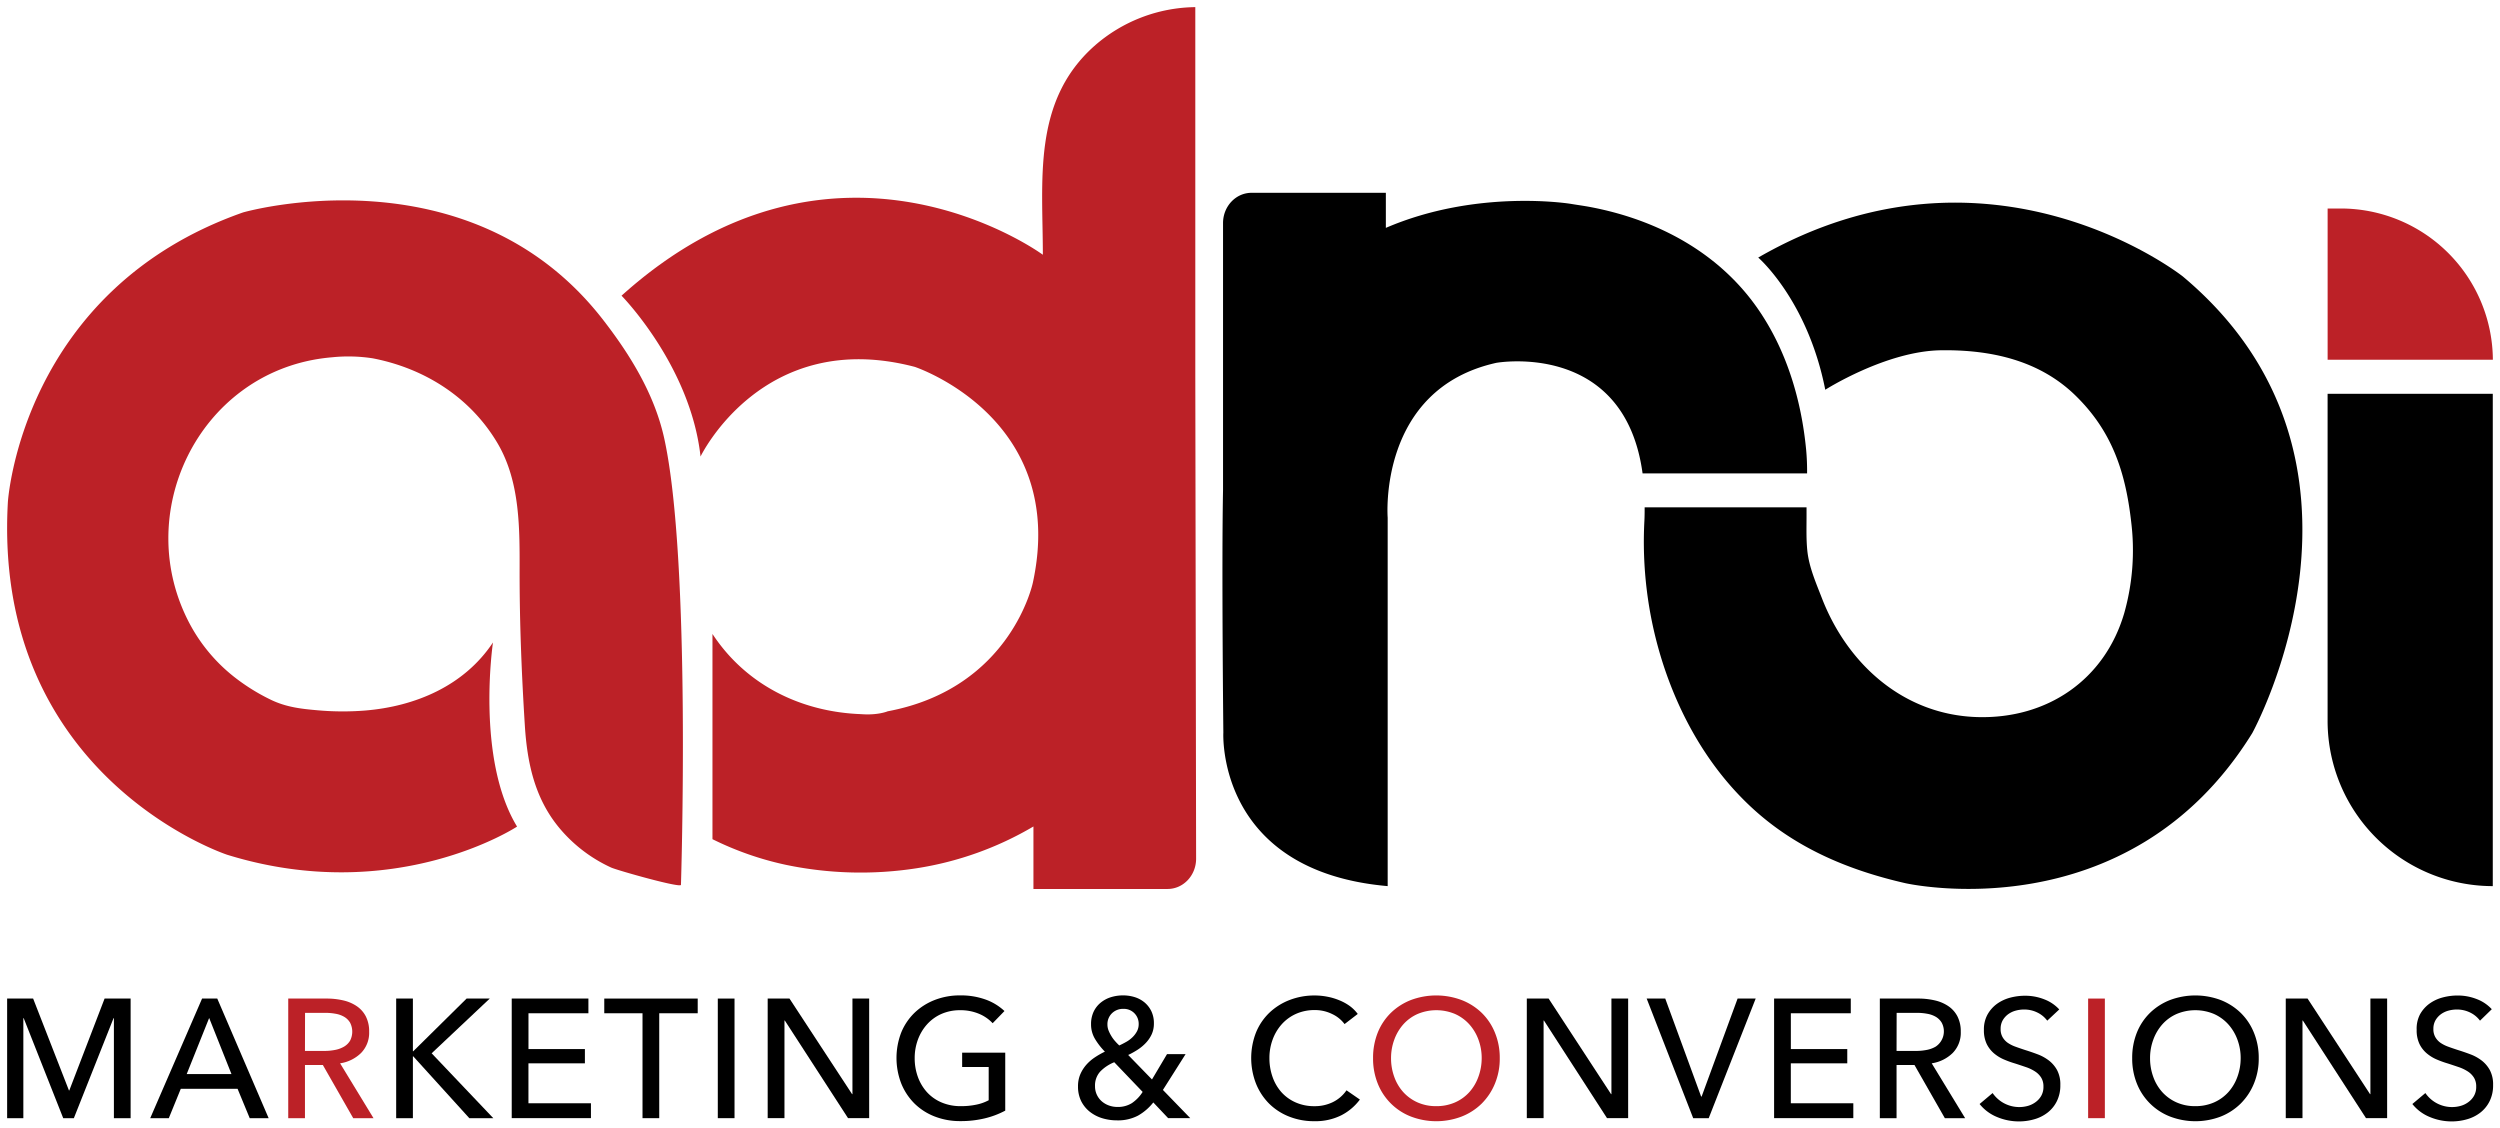
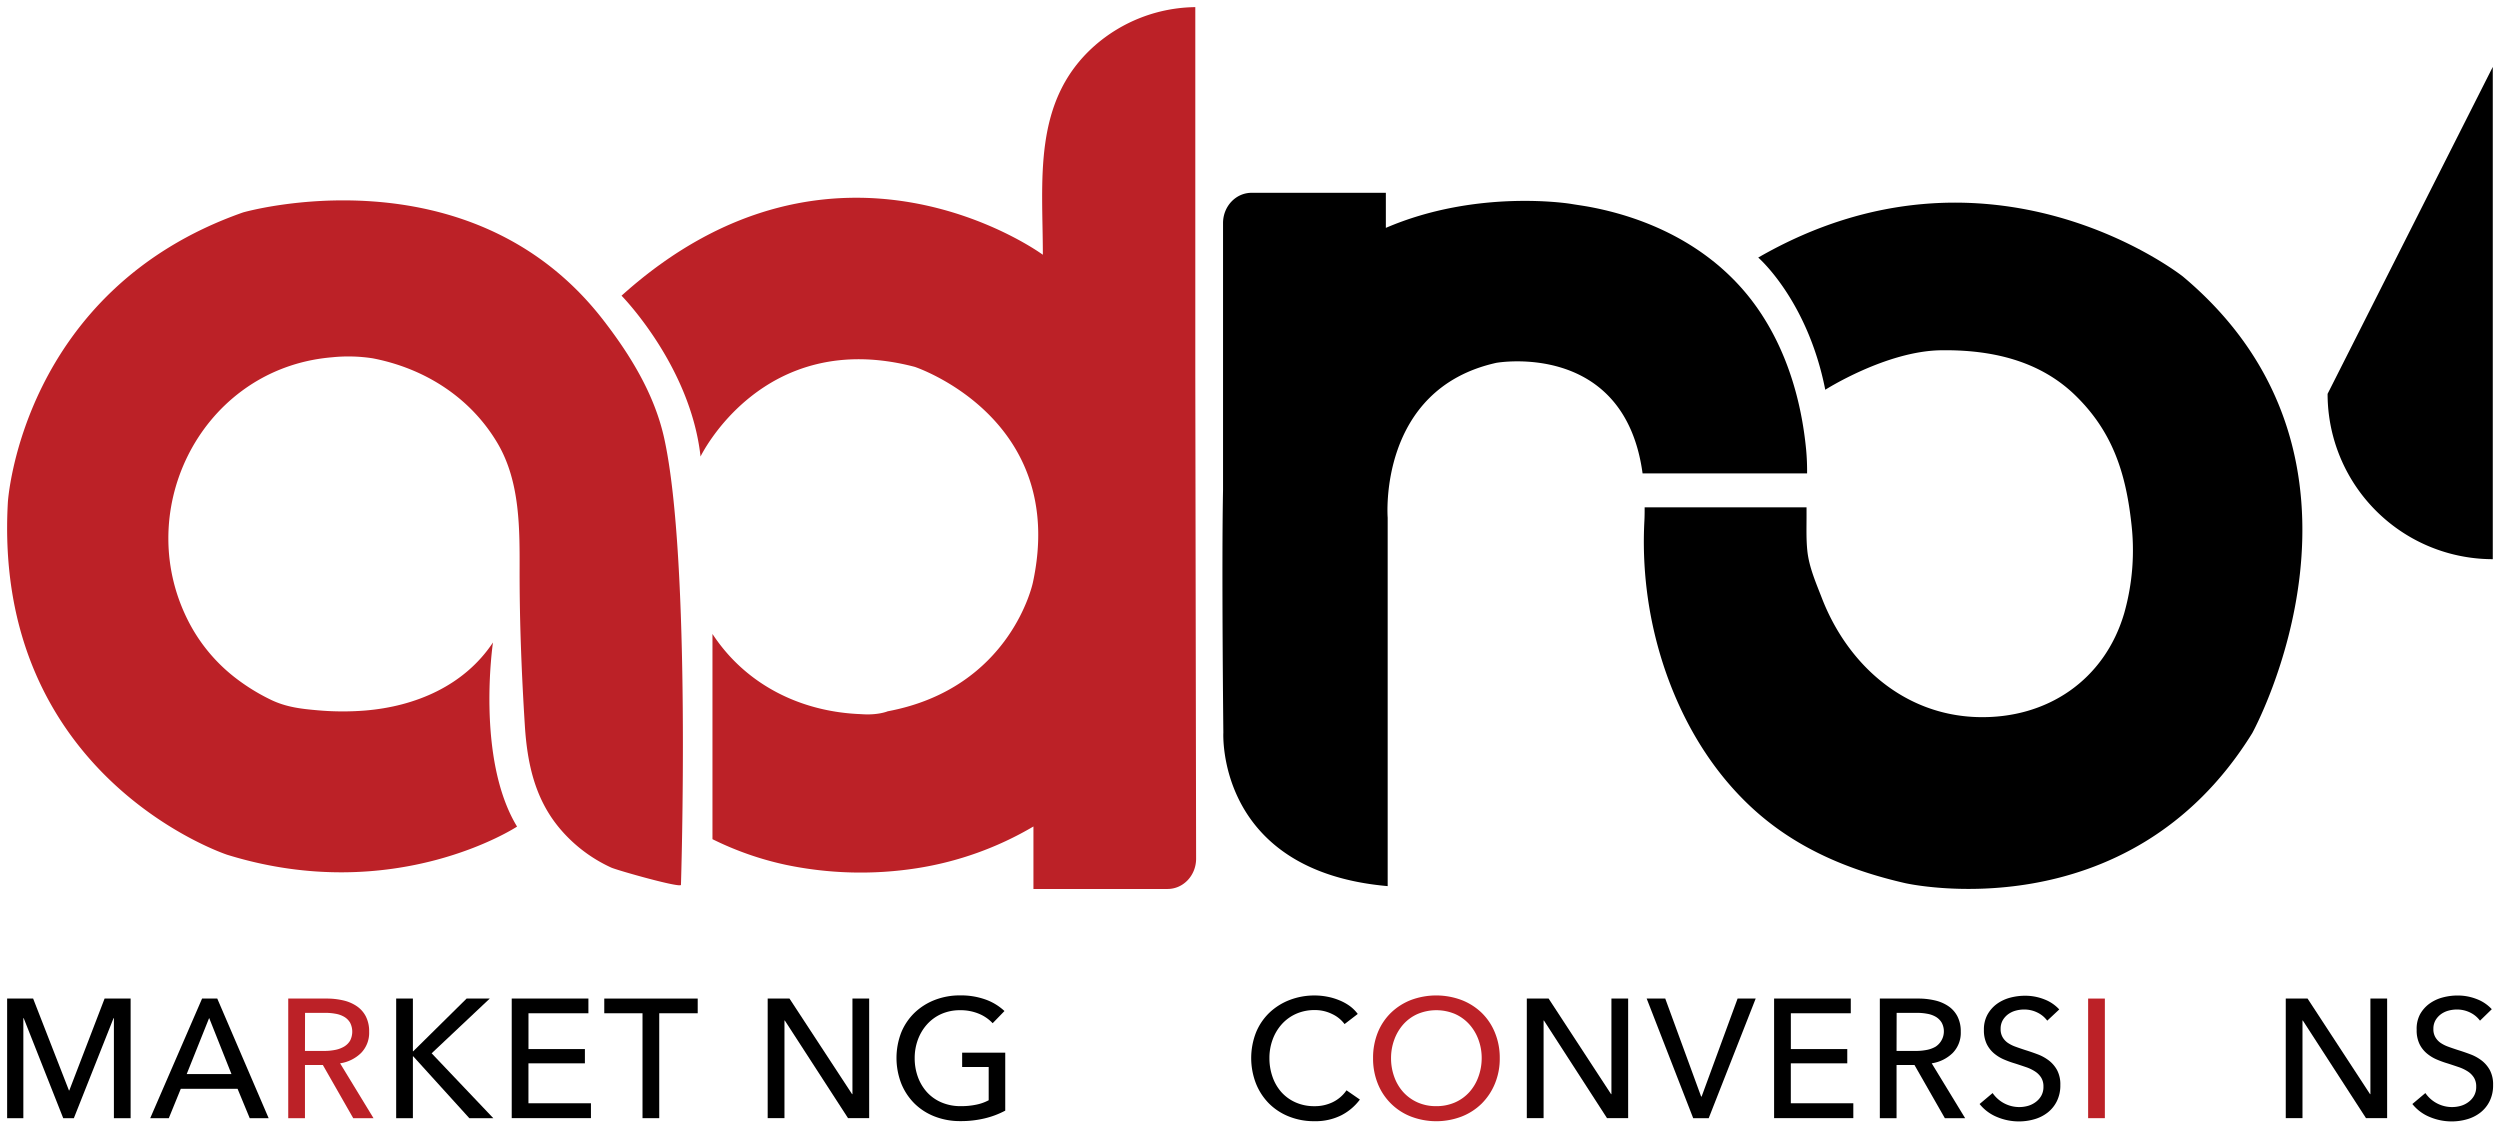
<svg xmlns="http://www.w3.org/2000/svg" viewBox="0 0 876.01 395.37">
  <path d="m130.57 125.55c18.2 3.5 34.28 13.69 43.78 29.78 8 13.59 7.75 30.19 7.72 45.45 0 17.82.72 35.71 1.84 53.49.83 13 3.41 25.21 11.81 35.52a51.54 51.54 0 0 0 18.45 14.21c2.05.94 24.44 7.29 24.44 6.05 0 0 3.63-113.39-5.87-156.49-3.43-15.52-12-29.41-21.75-41.92-46.88-59.9-125.81-37.21-125.81-37.21-77.8 27.31-82.42 101.5-82.42 101.5-5.48 96.5 76.81 123.57 76.81 123.57 58.9 18.26 101.61-9.86 101.61-9.86-14.48-23.83-8.44-64.52-8.44-64.52-10.07 15.18-27.21 22.43-44.88 23.86a98.7 98.7 0 0 1 -16.31-.07c-5.91-.5-11.31-1.11-16.7-3.74a70.34 70.34 0 0 1 -12.4-7.67 59 59 0 0 1 -15.75-18.5c-20.91-38.7 2.75-87.84 46.77-93.5 1-.13 2-.23 2.93-.31a56 56 0 0 1 14.17.36z" fill="#bc2127" />
  <path d="m418.84 132.06v-129.56a54.37 54.37 0 0 0 -35.42 13.65c-21.75 19.39-18 47-18 73.12 0 0-72.44-53.36-147.63 14.34 0 0 24.19 24.56 27.68 56.36 0 0 21.82-45.39 75.06-31.42 0 0 53.87 17.83 41.4 75.56 0 0-7.61 37-50.87 45.13 0 0-3.39 1.46-9.35 1-21.24-.79-40.43-10.38-52.06-28.1v71.91a109.5 109.5 0 0 0 25.77 9 128 128 0 0 0 45.77 1.19 115.28 115.28 0 0 0 40.93-14.64v21.9h47c5.53 0 10-4.75 10-10.61z" fill="#bc2127" />
  <path d="m575.57 165.88h57.64a81.13 81.13 0 0 0 -.34-8.4c-1.68-17.35-6.82-34.65-16.79-49.1-13.7-19.88-35.37-31.38-58.75-35.82-2.26-.43-4.54-.73-6.8-1.11 0 0-32.72-5.46-64.92 8.4v-12.29h-47.05c-5.53 0-10 4.75-10 10.61v93.51c-.52 26.67.11 85 .11 85s-2.67 48.55 57.58 53.82v-129.1s-3.57-45 38.07-54.26c0 0 44.89-8 51.25 38.74z" />
  <path d="m764.93 96.92s-67.45-53.56-148.84-6.67c0 0 17.3 14.91 23.49 46.32 0 0 21.3-13.56 40.5-13.83 17.78-.26 34.45 3.63 46.88 15.57 13 12.53 17.79 26.82 19.81 44.51a81.16 81.16 0 0 1 -2.42 32c-6.88 23.52-27.11 37.11-51.37 36.45-25.8-.7-45.6-18.4-54.62-41.78-2.05-5.3-4.46-10.76-5.06-16.47-.46-4.39-.25-9-.28-13.37v-1.87h-56.73c0 1.5 0 3-.08 4.58a139.51 139.51 0 0 0 5.95 48.43c6.14 19.88 16.7 38.55 32.17 52.67 15.15 13.82 33.48 21.47 53.27 26 0 0 78.06 17.85 121.61-52.59 0-.02 52.59-95.46-24.28-159.95z" />
-   <path d="m815.6 138v114.56a57.91 57.91 0 0 0 57.88 57.94v-172.5z" />
-   <path d="m873.51 126.06a53.32 53.32 0 0 0 -53.33-53h-4.57v53z" fill="#bc2127" />
+   <path d="m815.6 138a57.91 57.91 0 0 0 57.88 57.94v-172.5z" />
  <path d="m24.16 382.1h.12l12.37-32.2h9.12v41.91h-5.86v-35.05h-.12l-13.91 35.05h-3.73l-13.85-35.05h-.12v35.05h-5.68v-41.91h9.11z" />
  <path d="m59.15 391.81h-6.51l18.17-41.91h5.32l18 41.91h-6.63l-4.26-10.3h-19.89zm6.27-15.45h15.69l-7.82-19.66z" />
  <path d="m106.86 391.81h-5.86v-41.91h13.43a25.38 25.38 0 0 1 5.74.62 14 14 0 0 1 4.77 2 9.75 9.75 0 0 1 3.22 3.58 11.39 11.39 0 0 1 1.19 5.42 10.11 10.11 0 0 1 -2.84 7.46 13.25 13.25 0 0 1 -7.34 3.61l11.72 19.24h-7.11l-10.65-18.65h-6.27zm0-23.56h6.74a19.38 19.38 0 0 0 3.85-.36 9.89 9.89 0 0 0 3.11-1.15 6 6 0 0 0 2.1-2.07 6.91 6.91 0 0 0 0-6.34 5.86 5.86 0 0 0 -2-2 8.91 8.91 0 0 0 -3-1.09 19.16 19.16 0 0 0 -3.61-.33h-7.16z" fill="#bc2127" />
  <path d="m144.68 368.37h.12l18.7-18.47h8.11l-20.36 19.18 21.6 22.73h-8.4l-19.65-21.67h-.12v21.67h-5.86v-41.91h5.86z" />
  <path d="m185.17 386.6h21.9v5.21h-27.76v-41.91h26.87v5.15h-21v12.55h19.77v5h-19.78z" />
  <path d="m231 391.81h-5.86v-36.76h-13.4v-5.15h32.74v5.15h-13.48z" />
-   <path d="m257.38 391.81h-5.86v-41.91h5.86z" />
  <path d="m298.58 383.4h.12v-33.5h5.86v41.91h-7.4l-22.16-34.22h-.12v34.22h-5.88v-41.91h7.64z" />
  <path d="m347.83 358.54a13.71 13.71 0 0 0 -4.83-3.32 16.72 16.72 0 0 0 -6.54-1.24 16.09 16.09 0 0 0 -6.63 1.33 14.89 14.89 0 0 0 -5 3.64 16.55 16.55 0 0 0 -3.2 5.36 18.55 18.55 0 0 0 -1.12 6.48 19 19 0 0 0 1.12 6.57 16.13 16.13 0 0 0 3.2 5.36 14.6 14.6 0 0 0 5.09 3.58 16.83 16.83 0 0 0 6.75 1.3 25.61 25.61 0 0 0 5.44-.53 15.85 15.85 0 0 0 4.33-1.54v-11.66h-9.3v-5h15.1v20.3a30 30 0 0 1 -7.23 2.72 35.63 35.63 0 0 1 -8.52.95 24.29 24.29 0 0 1 -9-1.63 20.73 20.73 0 0 1 -7.07-4.55 21 21 0 0 1 -4.62-7 24.83 24.83 0 0 1 0-17.88 20.35 20.35 0 0 1 4.68-6.92 21.4 21.4 0 0 1 7.07-4.47 24.12 24.12 0 0 1 8.88-1.6 25.52 25.52 0 0 1 9 1.48 19.12 19.12 0 0 1 6.54 4z" />
-   <path d="m407.49 381.92 9.59 9.89h-7.75l-5.21-5.51a18.32 18.32 0 0 1 -5.36 4.62 15.07 15.07 0 0 1 -7.37 1.66 17.66 17.66 0 0 1 -5.21-.77 13.17 13.17 0 0 1 -4.35-2.28 11.06 11.06 0 0 1 -3-3.73 11.44 11.44 0 0 1 -1.09-5.12 10.58 10.58 0 0 1 .8-4.24 12.69 12.69 0 0 1 2.11-3.34 15.29 15.29 0 0 1 3-2.6 29.09 29.09 0 0 1 3.51-2 23.67 23.67 0 0 1 -3.44-4.41 9.83 9.83 0 0 1 -1.41-5.18 10.15 10.15 0 0 1 .92-4.44 9.11 9.11 0 0 1 2.49-3.16 10.62 10.62 0 0 1 3.58-1.9 14.28 14.28 0 0 1 4.2-.62 13.8 13.8 0 0 1 4.15.62 10.1 10.1 0 0 1 3.43 1.87 9.34 9.34 0 0 1 2.37 3.08 9.68 9.68 0 0 1 .88 4.26 9 9 0 0 1 -.74 3.73 11.26 11.26 0 0 1 -2 3 15.39 15.39 0 0 1 -2.87 2.42 29 29 0 0 1 -3.4 1.9l8.34 8.58 5.27-8.88h6.51zm-17.05-9.71a14.27 14.27 0 0 0 -4.91 3.26 7.23 7.23 0 0 0 -1.83 5.15 6.85 6.85 0 0 0 .65 3 7 7 0 0 0 1.74 2.31 7.87 7.87 0 0 0 2.52 1.45 8.76 8.76 0 0 0 2.9.5 9.21 9.21 0 0 0 5.09-1.33 13.29 13.29 0 0 0 3.79-3.94zm8.56-13.37a5.21 5.21 0 0 0 -1.5-3.79 5.15 5.15 0 0 0 -3.86-1.54 5.5 5.5 0 0 0 -4 1.54 5.32 5.32 0 0 0 -1.59 4 5.6 5.6 0 0 0 .38 2 12.93 12.93 0 0 0 1 2 12 12 0 0 0 1.33 1.8 18.61 18.61 0 0 0 1.44 1.48c.86-.39 1.7-.83 2.53-1.3a10.37 10.37 0 0 0 2.18-1.66 8.4 8.4 0 0 0 1.53-2.07 5.31 5.31 0 0 0 .56-2.46z" />
  <path d="m476.51 385.29a18.86 18.86 0 0 1 -6.45 5.48 20.14 20.14 0 0 1 -9.53 2.1 23.42 23.42 0 0 1 -8.85-1.63 20.68 20.68 0 0 1 -7-4.55 21.05 21.05 0 0 1 -4.58-7 24.7 24.7 0 0 1 0-17.88 20.19 20.19 0 0 1 4.67-6.92 21.34 21.34 0 0 1 7.08-4.47 24 24 0 0 1 8.88-1.6 22.9 22.9 0 0 1 4.32.42 21.19 21.19 0 0 1 4.2 1.24 17.4 17.4 0 0 1 3.67 2 13.52 13.52 0 0 1 2.84 2.81l-4.62 3.55a11.47 11.47 0 0 0 -4.35-3.52 13.58 13.58 0 0 0 -6.06-1.39 15.88 15.88 0 0 0 -6.6 1.33 14.91 14.91 0 0 0 -5 3.64 16.52 16.52 0 0 0 -3.19 5.36 18.55 18.55 0 0 0 -1.13 6.48 19.62 19.62 0 0 0 1.1 6.63 16 16 0 0 0 3.13 5.36 14.54 14.54 0 0 0 5 3.58 15.88 15.88 0 0 0 6.54 1.3 14.4 14.4 0 0 0 6.45-1.42 12.48 12.48 0 0 0 4.79-4.14z" />
  <path d="m525.52 370.79a22.85 22.85 0 0 1 -1.69 8.91 21.2 21.2 0 0 1 -4.64 7 20.84 20.84 0 0 1 -7.05 4.55 24.89 24.89 0 0 1 -17.72 0 20.48 20.48 0 0 1 -11.64-11.54 23.4 23.4 0 0 1 -1.65-8.91 23.64 23.64 0 0 1 1.65-9 20.21 20.21 0 0 1 4.62-6.92 21.08 21.08 0 0 1 7-4.47 25.33 25.33 0 0 1 17.72 0 21.11 21.11 0 0 1 7.05 4.47 20.4 20.4 0 0 1 4.64 6.92 23.08 23.08 0 0 1 1.71 8.99zm-6.33 0a18.55 18.55 0 0 0 -1.13-6.48 16.52 16.52 0 0 0 -3.19-5.36 15.07 15.07 0 0 0 -5-3.64 16.92 16.92 0 0 0 -13.15 0 14.65 14.65 0 0 0 -5 3.64 16.63 16.63 0 0 0 -3.16 5.36 18.55 18.55 0 0 0 -1.13 6.48 19 19 0 0 0 1.13 6.57 16 16 0 0 0 3.19 5.36 14.89 14.89 0 0 0 5 3.58 15.75 15.75 0 0 0 6.52 1.3 16.07 16.07 0 0 0 6.56-1.3 14.78 14.78 0 0 0 5-3.58 16.11 16.11 0 0 0 3.19-5.36 19 19 0 0 0 1.17-6.57z" fill="#bc2127" />
  <path d="m564.53 383.4h.12v-33.5h5.86v41.91h-7.4l-22.11-34.22h-.12v34.22h-5.88v-41.91h7.64z" />
  <path d="m596.08 384.23h.18l12.6-34.33h6.34l-16.46 41.91h-5.44l-16.3-41.91h6.51z" />
  <path d="m627.51 386.6h21.9v5.21h-27.76v-41.91h26.87v5.15h-21v12.55h19.77v5h-19.78z" />
  <path d="m664.56 391.81h-5.86v-41.91h13.44a25.38 25.38 0 0 1 5.74.62 14 14 0 0 1 4.77 2 9.75 9.75 0 0 1 3.22 3.58 11.39 11.39 0 0 1 1.19 5.42 10.11 10.11 0 0 1 -2.84 7.46 13.28 13.28 0 0 1 -7.34 3.61l11.72 19.24h-7.11l-10.65-18.65h-6.28zm0-23.56h6.75a19.38 19.38 0 0 0 3.85-.36 9.89 9.89 0 0 0 3.11-1.15 6.43 6.43 0 0 0 2.1-8.41 5.94 5.94 0 0 0 -2-2 8.91 8.91 0 0 0 -3-1.09 19.16 19.16 0 0 0 -3.61-.33h-7.17z" />
  <path d="m717.36 357.65a9.3 9.3 0 0 0 -3.37-2.81 10.33 10.33 0 0 0 -4.79-1.1 11.09 11.09 0 0 0 -2.88.39 8.05 8.05 0 0 0 -2.63 1.24 7 7 0 0 0 -1.92 2.13 5.92 5.92 0 0 0 -.74 3.05 5.49 5.49 0 0 0 .68 2.87 6.2 6.2 0 0 0 1.83 2 12 12 0 0 0 2.73 1.36c1 .37 2.16.76 3.34 1.15 1.42.44 2.86.93 4.32 1.48a15.46 15.46 0 0 1 4 2.19 10.79 10.79 0 0 1 2.9 3.41 10.61 10.61 0 0 1 1.12 5.17 12.37 12.37 0 0 1 -1.21 5.66 11.52 11.52 0 0 1 -3.23 4 13.62 13.62 0 0 1 -4.64 2.34 19.4 19.4 0 0 1 -5.42.77 19.75 19.75 0 0 1 -7.67-1.54 15.14 15.14 0 0 1 -6.12-4.56l4.56-3.84a11.35 11.35 0 0 0 9.35 4.91 11.24 11.24 0 0 0 3-.41 8.31 8.31 0 0 0 2.69-1.31 7 7 0 0 0 2-2.22 6.24 6.24 0 0 0 .77-3.22 5.78 5.78 0 0 0 -.8-3.17 7 7 0 0 0 -2.16-2.16 14 14 0 0 0 -3.16-1.51c-1.21-.41-2.48-.84-3.82-1.27a35.06 35.06 0 0 1 -4-1.45 13.73 13.73 0 0 1 -3.49-2.19 10.26 10.26 0 0 1 -2.49-3.29 11.09 11.09 0 0 1 -.94-4.85 10.77 10.77 0 0 1 1.27-5.39 11.65 11.65 0 0 1 3.31-3.73 14.21 14.21 0 0 1 4.62-2.16 20.36 20.36 0 0 1 5.18-.68 18.18 18.18 0 0 1 6.87 1.3 13.78 13.78 0 0 1 5.15 3.5z" />
  <path d="m737.55 391.81h-5.86v-41.91h5.86z" fill="#bc2127" />
-   <path d="m791.47 370.79a22.85 22.85 0 0 1 -1.69 8.91 21.2 21.2 0 0 1 -4.64 7 20.84 20.84 0 0 1 -7 4.55 24.89 24.89 0 0 1 -17.72 0 20.48 20.48 0 0 1 -11.64-11.54 23.4 23.4 0 0 1 -1.65-8.91 23.64 23.64 0 0 1 1.65-9 20.21 20.21 0 0 1 4.62-6.92 21.08 21.08 0 0 1 7-4.47 25.33 25.33 0 0 1 17.72 0 21.11 21.11 0 0 1 7 4.47 20.4 20.4 0 0 1 4.64 6.92 23.08 23.08 0 0 1 1.71 8.99zm-6.33 0a18.55 18.55 0 0 0 -1.13-6.48 16.52 16.52 0 0 0 -3.19-5.36 15 15 0 0 0 -5-3.64 16.89 16.89 0 0 0 -13.14 0 14.65 14.65 0 0 0 -5 3.64 16.63 16.63 0 0 0 -3.16 5.36 18.55 18.55 0 0 0 -1.13 6.48 19 19 0 0 0 1.13 6.57 16 16 0 0 0 3.19 5.36 14.89 14.89 0 0 0 5 3.58 15.75 15.75 0 0 0 6.52 1.3 16.07 16.07 0 0 0 6.56-1.3 14.78 14.78 0 0 0 5-3.58 16.11 16.11 0 0 0 3.19-5.36 19 19 0 0 0 1.16-6.57z" />
  <path d="m830.48 383.4h.12v-33.5h5.86v41.91h-7.4l-22.14-34.22h-.12v34.22h-5.86v-41.91h7.64z" />
  <path d="m869 357.65a9.3 9.3 0 0 0 -3.37-2.81 10.35 10.35 0 0 0 -4.8-1.1 11.07 11.07 0 0 0 -2.87.39 8.05 8.05 0 0 0 -2.63 1.24 7 7 0 0 0 -1.92 2.13 5.92 5.92 0 0 0 -.74 3.05 5.49 5.49 0 0 0 .68 2.87 6.2 6.2 0 0 0 1.83 2 12.12 12.12 0 0 0 2.72 1.36c1 .37 2.16.76 3.35 1.15 1.42.44 2.86.93 4.32 1.48a15.46 15.46 0 0 1 4 2.19 10.79 10.79 0 0 1 2.9 3.41 10.61 10.61 0 0 1 1.12 5.17 12.37 12.37 0 0 1 -1.21 5.66 11.52 11.52 0 0 1 -3.23 4 13.62 13.62 0 0 1 -4.64 2.34 19.4 19.4 0 0 1 -5.42.77 19.75 19.75 0 0 1 -7.67-1.54 15.07 15.07 0 0 1 -6.12-4.56l4.56-3.84a11.35 11.35 0 0 0 9.35 4.91 11.24 11.24 0 0 0 3-.41 8.31 8.31 0 0 0 2.69-1.31 7 7 0 0 0 2-2.22 6.24 6.24 0 0 0 .77-3.22 5.78 5.78 0 0 0 -.8-3.17 7 7 0 0 0 -2.16-2.16 14.26 14.26 0 0 0 -3.16-1.51c-1.21-.41-2.48-.84-3.82-1.27a35.06 35.06 0 0 1 -4-1.45 13.73 13.73 0 0 1 -3.49-2.19 10.12 10.12 0 0 1 -2.49-3.29 11.09 11.09 0 0 1 -.94-4.85 10.77 10.77 0 0 1 1.19-5.47 11.65 11.65 0 0 1 3.31-3.73 14.11 14.11 0 0 1 4.62-2.16 20.36 20.36 0 0 1 5.18-.68 18.18 18.18 0 0 1 6.87 1.3 13.78 13.78 0 0 1 5.15 3.5z" />
</svg>